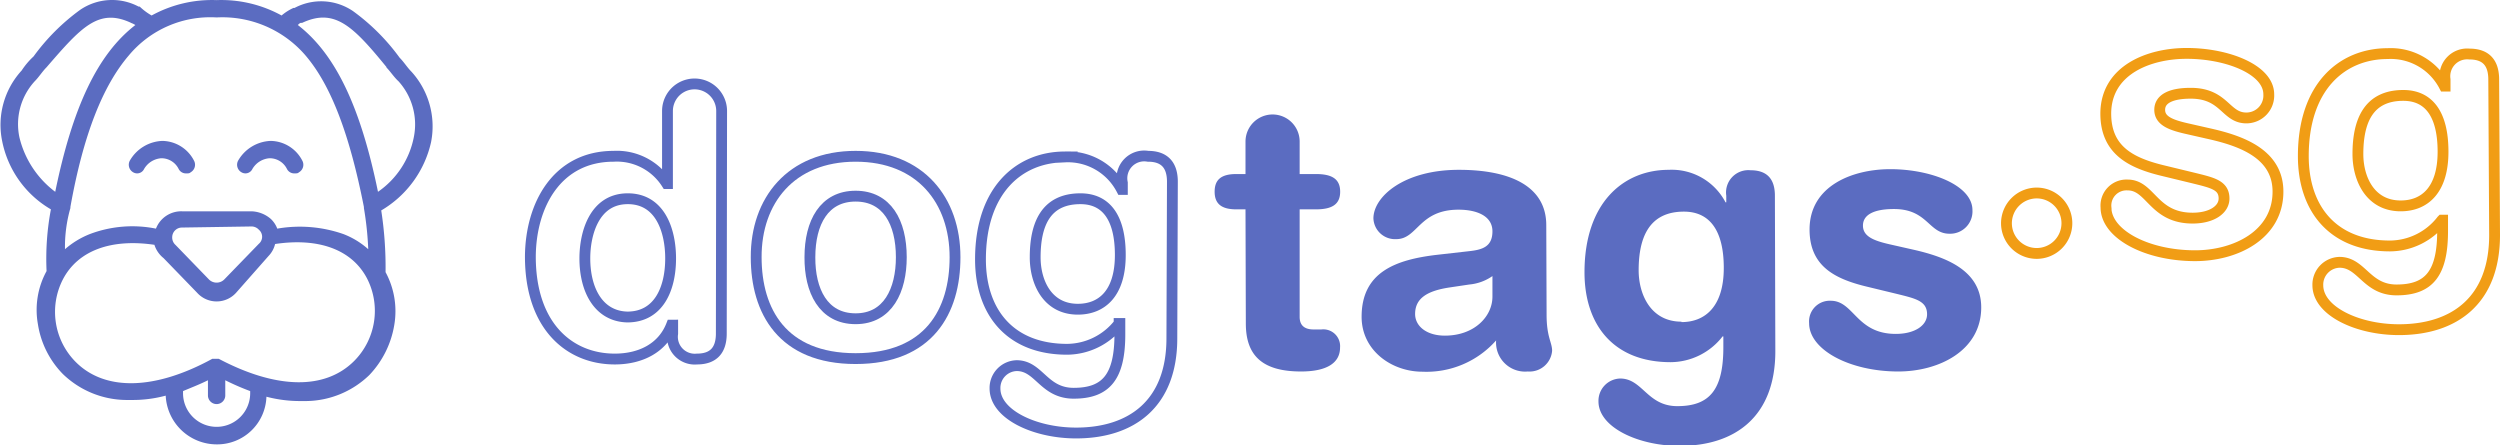
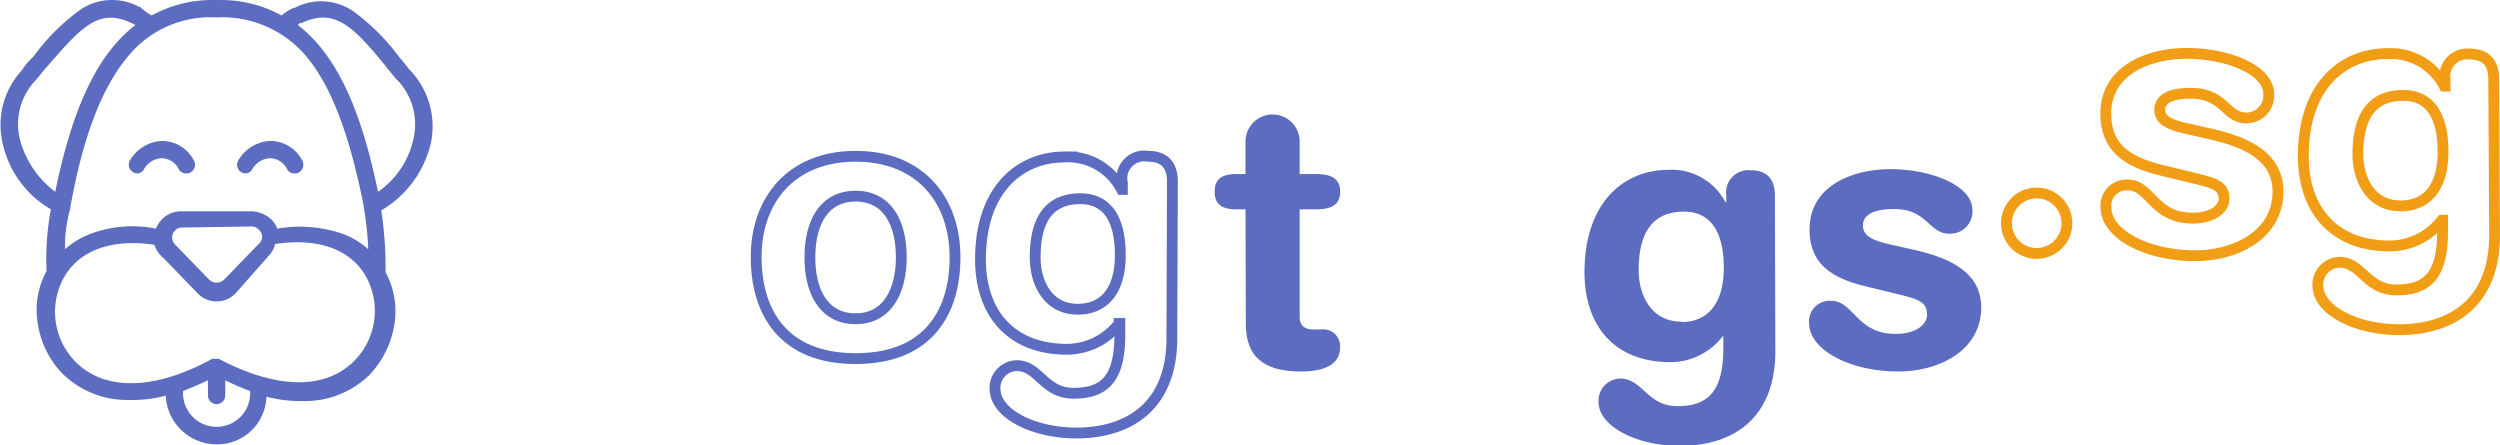
<svg xmlns="http://www.w3.org/2000/svg" id="Layer_1" data-name="Layer 1" viewBox="0 0 230.83 41.13">
  <path d="M20,5.58A11.58,11.58,0,0,1,26,7a4.58,4.58,0,0,1,1.1-.7h.1a5.23,5.23,0,0,1,5.4.3,19.37,19.37,0,0,1,4.3,4.3c.4.4.7.9,1.1,1.3a7.51,7.51,0,0,1,1.8,6.5,9.79,9.79,0,0,1-4.6,6.3,34.35,34.35,0,0,1,.4,5.6v.1a7.56,7.56,0,0,1,.8,4.9,8.76,8.76,0,0,1-2.3,4.6,8.51,8.51,0,0,1-5.8,2.4h-.5a12.19,12.19,0,0,1-3.2-.4,4.55,4.55,0,0,1-4.6,4.4,4.72,4.72,0,0,1-4.7-4.5,11.7,11.7,0,0,1-3.2.4h-.5a8.51,8.51,0,0,1-5.8-2.4,8.41,8.41,0,0,1-2.3-4.6,7.46,7.46,0,0,1,.8-4.9,24.62,24.62,0,0,1,.4-5.7,9.41,9.41,0,0,1-4.5-6.3A7.43,7.43,0,0,1,2,12.08a6.89,6.89,0,0,1,1.1-1.3,19.37,19.37,0,0,1,4.3-4.3,5.23,5.23,0,0,1,5.4-.3h.1A5.65,5.65,0,0,0,14,7,11.58,11.58,0,0,1,20,5.58Zm-.8,35.1c-.8.4-1.6.7-2.3,1h0v.2a3.1,3.1,0,1,0,6.2,0h0v-.2a22.88,22.88,0,0,1-2.3-1h0v1.4a.8.8,0,1,1-1.6,0h0Zm-4.9-12.5c-4-.6-7.1.5-8.5,3.2A6.56,6.56,0,0,0,7,39c2.7,2.7,7.3,2.6,12.6-.3h.6c5.3,2.8,9.8,2.9,12.5.2a6.56,6.56,0,0,0,1.2-7.6c-1.4-2.7-4.5-3.8-8.5-3.2a2.38,2.38,0,0,1-.6,1.1h0l-3,3.4h0a2.42,2.42,0,0,1-3.6,0h0l-3.1-3.2A2.55,2.55,0,0,1,14.26,28.18Zm2.5-1.6a.9.9,0,0,0-.9.9.91.91,0,0,0,.3.7h0l3.1,3.2a1,1,0,0,0,1.4,0h0l3.2-3.3a.85.85,0,0,0,0-1.3.91.91,0,0,0-.7-.3h0ZM20,7.18a9.79,9.79,0,0,0-8.1,3.5c-2.4,2.8-4.2,7.3-5.4,14h0v.1a13,13,0,0,0-.5,3.8,7.89,7.89,0,0,1,2.3-1.4,11.08,11.08,0,0,1,6.1-.5,2.5,2.5,0,0,1,2.4-1.6h6.4a2.87,2.87,0,0,1,1.8.7,2.36,2.36,0,0,1,.6.9,12.2,12.2,0,0,1,6.1.5,7.44,7.44,0,0,1,2.3,1.4,29.63,29.63,0,0,0-.4-3.8v-.1h0c-1.3-6.6-3-11.2-5.4-14A10.12,10.12,0,0,0,20,7.18Zm-7.9.5c-3-1.4-4.6.4-7.8,4.1-.4.4-.7.9-1.1,1.3a5.86,5.86,0,0,0-1.4,5.2,8.88,8.88,0,0,0,3.3,5c1.6-7.8,3.9-12.7,7.4-15.4C12.16,7.68,12.06,7.68,12.06,7.68Zm23.6,4.1c-3.1-3.8-4.8-5.5-7.8-4.1h-.1c-.1,0-.2.1-.3.2,3.5,2.7,5.8,7.6,7.4,15.4a8,8,0,0,0,3.3-5,5.94,5.94,0,0,0-1.4-5.2C36.36,12.68,36.06,12.18,35.66,11.78ZM25,18.58a3.34,3.34,0,0,1,2.9,1.8.8.8,0,0,1-.3,1.1c-.1.1-.2.1-.4.1a.75.75,0,0,1-.7-.4,1.78,1.78,0,0,0-1.6-1,2,2,0,0,0-1.6,1,.71.71,0,0,1-1,.3.8.8,0,0,1-.3-1.1A3.62,3.62,0,0,1,25,18.58Zm-10,0a3.34,3.34,0,0,1,2.9,1.8.8.8,0,0,1-.3,1.1c-.1.1-.2.1-.4.1a.75.75,0,0,1-.7-.4,1.78,1.78,0,0,0-1.6-1,2,2,0,0,0-1.6,1,.71.71,0,0,1-1,.3.8.8,0,0,1-.3-1.1A3.62,3.62,0,0,1,15,18.58Z" transform="translate(0 -5.57)" fill="#5b6cc1" fill-rule="evenodd" />
  <g style="isolation:isolate">
-     <path d="M66.6,36.37c0,1.53-.72,2.35-2.25,2.35a2.06,2.06,0,0,1-2.24-2.35v-.78H62c-.82,2.1-2.83,3.13-5.24,3.13-4.15,0-7.79-3-7.79-9.46C49,24.5,51.43,20,56.66,20a5.45,5.45,0,0,1,4.9,2.52h.07V15.82a2.49,2.49,0,0,1,5,0Zm-8.68-1.53c2.89,0,4-2.59,4-5.41,0-2.55-.95-5.54-4-5.51S54,27.12,54,29.43C54,32.35,55.27,34.77,57.92,34.84Z" transform="translate(0 -5.57)" fill="none" stroke="#5b6cc1" />
    <path d="M79,20c6,0,9.18,4.08,9.18,9.32,0,5-2.41,9.36-9.18,9.36s-9.18-4.39-9.18-9.36C69.8,24.12,73,20,79,20Zm0,15c3,0,4.22-2.65,4.22-5.68,0-3.23-1.33-5.64-4.22-5.64s-4.22,2.41-4.22,5.64C74.76,32.39,76,35,79,35Z" transform="translate(0 -5.57)" fill="none" stroke="#5b6cc1" />
    <path d="M108.2,36.81c0,6-3.68,8.74-8.85,8.74-3.77,0-7.48-1.7-7.48-4.11a2.06,2.06,0,0,1,2-2.11c2.08,0,2.48,2.55,5.27,2.55,3,0,4.26-1.53,4.26-5.44v-1h-.07a6.14,6.14,0,0,1-4.8,2.38c-5.24,0-8-3.4-8-8.3,0-6.43,3.61-9.46,7.79-9.46a5.59,5.59,0,0,1,5.24,3h.07v-.61A2.06,2.06,0,0,1,106,20c1.53,0,2.25.82,2.25,2.35Zm-8.68-2.69c2.21,0,3.92-1.46,3.92-5s-1.37-5.2-3.68-5.2c-3.2,0-4.18,2.35-4.18,5.41C95.58,31.61,96.7,34.12,99.52,34.12Z" transform="translate(0 -5.57)" fill="none" stroke="#5b6cc1" />
  </g>
  <g style="isolation:isolate">
    <path d="M188.05,23.39a2.79,2.79,0,1,1-2.79,2.79A2.8,2.8,0,0,1,188.05,23.39Z" transform="translate(0 -5.57)" fill="none" stroke="#f19d15" stroke-miterlimit="10" />
    <path d="M201.9,10.5c3.77,0,7.58,1.5,7.58,3.78a2.07,2.07,0,0,1-2.07,2.18c-1.94,0-2-2.28-5.14-2.28-1.73,0-2.86.47-2.86,1.53s1.13,1.43,2.66,1.77l2.07.47c2.82.65,6.19,1.84,6.19,5.31,0,4-3.91,5.92-7.65,5.92-4.49,0-8.23-2-8.23-4.46a1.9,1.9,0,0,1,2-2.07c2.15,0,2.35,3.06,6,3.06,1.77,0,2.9-.79,2.9-1.81,0-1.25-1.09-1.46-2.86-1.9l-2.93-.71c-2.89-.72-5.13-1.91-5.13-5.24C194.45,12,198.46,10.5,201.9,10.5Z" transform="translate(0 -5.57)" fill="none" stroke="#f19d15" stroke-miterlimit="10" />
    <path d="M230.33,27.27c0,6-3.67,8.74-8.84,8.74-3.78,0-7.48-1.7-7.48-4.11a2.06,2.06,0,0,1,2-2.11c2.07,0,2.48,2.55,5.27,2.55,3,0,4.25-1.53,4.25-5.44v-1h-.07a6.1,6.1,0,0,1-4.79,2.38c-5.24,0-8-3.4-8-8.3,0-6.43,3.6-9.46,7.79-9.46a5.57,5.57,0,0,1,5.23,3h.07v-.61a2.06,2.06,0,0,1,2.25-2.35c1.53,0,2.24.82,2.24,2.35Zm-8.67-2.69c2.21,0,3.91-1.46,3.91-5s-1.36-5.2-3.67-5.2c-3.2,0-4.19,2.35-4.19,5.41C217.71,22.07,218.84,24.58,221.66,24.58Z" transform="translate(0 -5.57)" fill="none" stroke="#f19d15" stroke-miterlimit="10" />
  </g>
  <g style="isolation:isolate">
    <path d="M115,24.9h-.85c-1.4,0-2-.54-2-1.63s.58-1.63,2-1.63H115v-3a2.48,2.48,0,0,1,5,0v3h1.5c1.46,0,2.24.44,2.24,1.63s-.78,1.63-2.24,1.63H120v9.93c0,.75.41,1.16,1.29,1.16H122a1.55,1.55,0,0,1,1.73,1.67c0,1.42-1.22,2.21-3.6,2.21-3.61,0-5.1-1.5-5.1-4.43Z" transform="translate(0 -5.57)" fill="#5b6cc1" />
-     <path d="M142.8,34.63c0,2.07.51,2.55.51,3.33a2.09,2.09,0,0,1-2.25,1.91A2.68,2.68,0,0,1,138.14,37a8.58,8.58,0,0,1-6.81,2.89c-2.82,0-5.61-1.94-5.61-5.07,0-4.12,3.13-5.27,6.94-5.72l3-.34c1.19-.13,2.14-.4,2.14-1.83s-1.46-2-3.13-2c-3.67,0-3.77,2.72-5.75,2.72a2,2,0,0,1-2.11-1.91c0-2,2.79-4.49,7.89-4.49,4.77,0,8.07,1.53,8.07,5.11Zm-5-3.57a4.41,4.41,0,0,1-2.14.78l-1.81.27c-2.07.31-3.19,1-3.19,2.45,0,1.12,1.05,2,2.75,2,2.72,0,4.39-1.77,4.39-3.6Z" transform="translate(0 -5.57)" fill="#5b6cc1" />
    <path d="M163.92,38c0,6-3.67,8.74-8.84,8.74-3.78,0-7.49-1.7-7.49-4.11a2.06,2.06,0,0,1,2-2.11c2.08,0,2.49,2.55,5.28,2.55,3,0,4.25-1.53,4.25-5.44v-1h-.07a6.11,6.11,0,0,1-4.8,2.38c-5.23,0-7.95-3.4-7.95-8.3,0-6.43,3.6-9.46,7.78-9.46a5.6,5.6,0,0,1,5.24,3h.07v-.61a2.06,2.06,0,0,1,2.24-2.35c1.54,0,2.25.82,2.25,2.35Zm-8.67-2.69c2.21,0,3.91-1.46,3.91-5s-1.36-5.2-3.68-5.2c-3.19,0-4.18,2.35-4.18,5.41C151.3,32.76,152.42,35.27,155.25,35.27Z" transform="translate(0 -5.57)" fill="#5b6cc1" />
    <path d="M174.53,21.19c3.78,0,7.59,1.5,7.59,3.78A2.06,2.06,0,0,1,180,27.15c-1.94,0-2-2.28-5.13-2.28-1.74,0-2.86.47-2.86,1.53s1.12,1.43,2.65,1.77l2.08.47c2.82.65,6.19,1.84,6.19,5.31,0,4-3.91,5.92-7.66,5.92-4.48,0-8.23-2-8.23-4.46a1.91,1.91,0,0,1,2-2.07c2.14,0,2.35,3.06,6,3.06,1.77,0,2.89-.79,2.89-1.81,0-1.25-1.09-1.46-2.86-1.9L172.22,32c-2.89-.72-5.14-1.91-5.14-5.24C167.08,22.69,171.1,21.19,174.53,21.19Z" transform="translate(0 -5.57)" fill="#5b6cc1" />
  </g>
</svg>